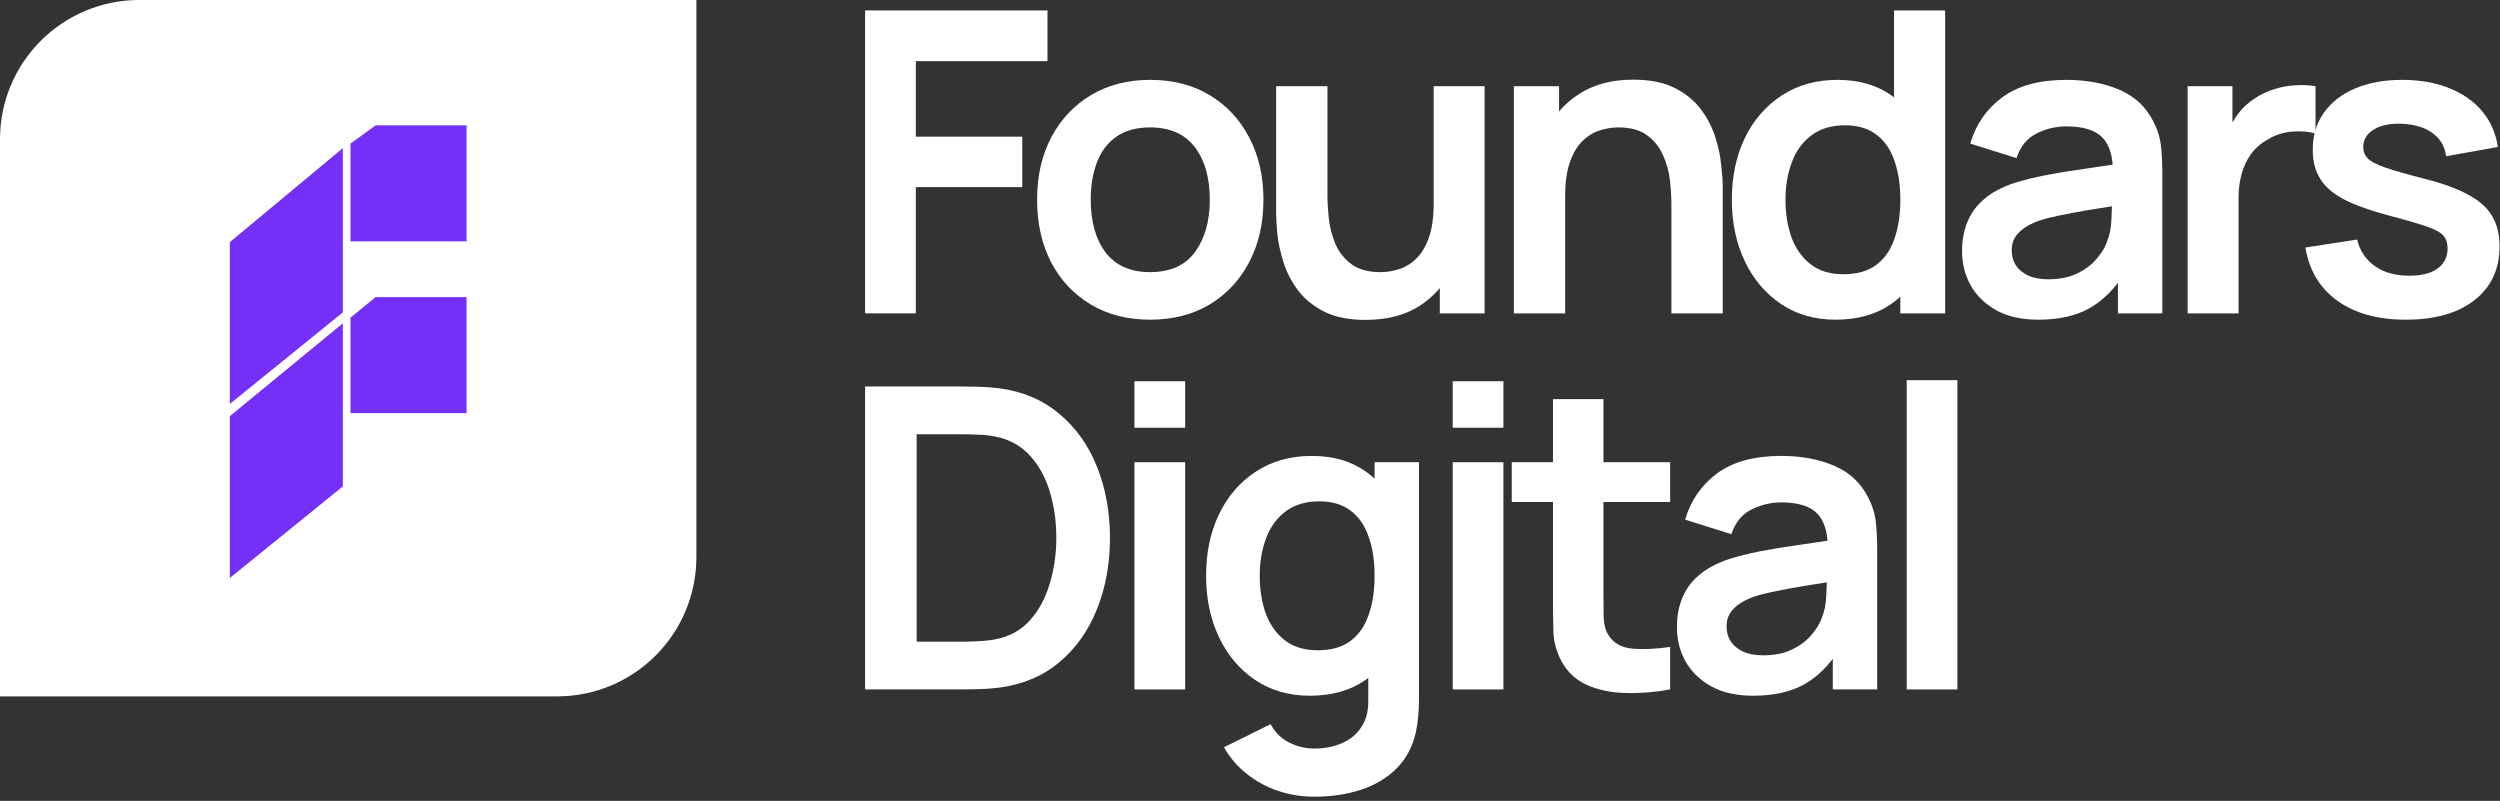
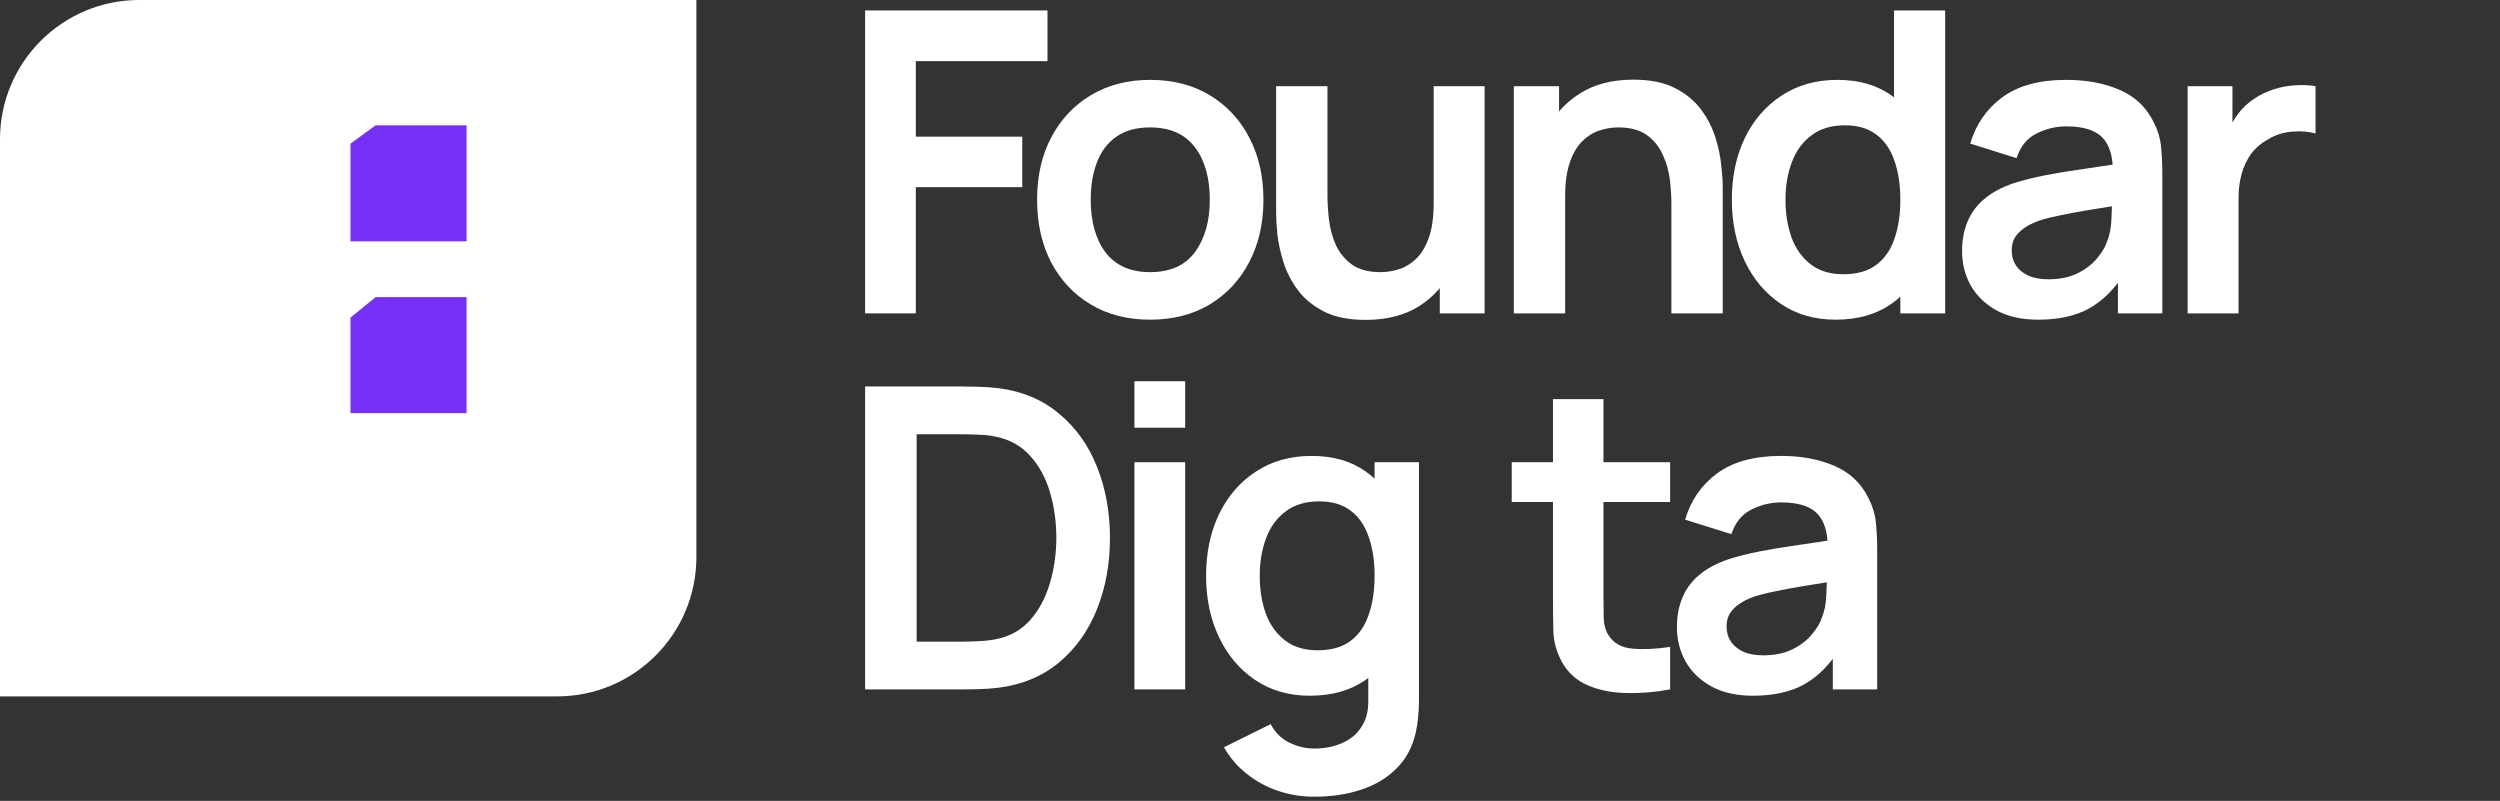
<svg xmlns="http://www.w3.org/2000/svg" width="359" height="115" viewBox="0 0 359 115" fill="none">
  <rect x="0" y="0" width="359" height="115" fill="#333333" stroke="none" />
  <path d="M124.229 45V1.501H150.419V8.781H131.509V19.625H146.794V26.875H131.509V45H124.229Z" fill="white" />
  <path d="M165.148 45.906C161.886 45.906 159.036 45.171 156.599 43.701C154.162 42.231 152.269 40.207 150.92 37.629C149.591 35.031 148.926 32.051 148.926 28.688C148.926 25.264 149.611 22.264 150.981 19.686C152.35 17.108 154.253 15.094 156.69 13.644C159.127 12.194 161.946 11.469 165.148 11.469C168.431 11.469 171.29 12.204 173.727 13.674C176.164 15.145 178.057 17.178 179.406 19.776C180.755 22.354 181.43 25.325 181.43 28.688C181.43 32.071 180.745 35.062 179.376 37.66C178.027 40.237 176.134 42.261 173.697 43.731C171.26 45.181 168.41 45.906 165.148 45.906ZM165.148 39.079C168.048 39.079 170.203 38.113 171.613 36.179C173.022 34.246 173.727 31.749 173.727 28.688C173.727 25.526 173.012 23.009 171.582 21.136C170.152 19.243 168.008 18.296 165.148 18.296C163.195 18.296 161.584 18.739 160.315 19.625C159.066 20.491 158.14 21.71 157.536 23.28C156.931 24.831 156.629 26.634 156.629 28.688C156.629 31.849 157.344 34.377 158.774 36.27C160.224 38.143 162.349 39.079 165.148 39.079Z" fill="white" />
  <path d="M196.091 45.936C193.674 45.936 191.68 45.534 190.11 44.728C188.539 43.923 187.29 42.895 186.364 41.647C185.437 40.398 184.753 39.069 184.31 37.66C183.867 36.25 183.575 34.921 183.434 33.672C183.313 32.403 183.252 31.376 183.252 30.591V12.376H190.623V28.084C190.623 29.09 190.694 30.228 190.835 31.497C190.976 32.746 191.298 33.954 191.801 35.122C192.325 36.27 193.09 37.216 194.097 37.962C195.124 38.707 196.504 39.079 198.236 39.079C199.162 39.079 200.078 38.928 200.984 38.626C201.891 38.324 202.706 37.81 203.431 37.086C204.176 36.34 204.771 35.323 205.214 34.035C205.657 32.746 205.878 31.114 205.878 29.141L210.198 30.983C210.198 33.763 209.654 36.28 208.567 38.535C207.499 40.791 205.918 42.593 203.824 43.943C201.73 45.272 199.152 45.936 196.091 45.936ZM206.754 45V34.88H205.878V12.376H213.188V45H206.754Z" fill="white" />
  <path d="M240.012 45V29.292C240.012 28.265 239.941 27.127 239.8 25.878C239.659 24.63 239.327 23.432 238.803 22.284C238.3 21.116 237.535 20.159 236.508 19.414C235.501 18.669 234.131 18.296 232.399 18.296C231.473 18.296 230.557 18.447 229.65 18.749C228.744 19.051 227.918 19.575 227.173 20.32C226.448 21.045 225.864 22.052 225.421 23.341C224.978 24.61 224.757 26.241 224.757 28.235L220.437 26.392C220.437 23.613 220.971 21.096 222.038 18.84C223.125 16.584 224.716 14.792 226.811 13.463C228.905 12.114 231.483 11.439 234.544 11.439C236.961 11.439 238.954 11.842 240.525 12.647C242.096 13.453 243.345 14.48 244.271 15.729C245.197 16.977 245.882 18.306 246.325 19.716C246.768 21.126 247.05 22.465 247.171 23.734C247.312 24.982 247.382 25.999 247.382 26.785V45H240.012ZM217.386 45V12.376H223.881V22.495H224.757V45H217.386Z" fill="white" />
  <path d="M263.585 45.906C260.584 45.906 257.966 45.151 255.731 43.641C253.496 42.13 251.764 40.076 250.535 37.478C249.307 34.88 248.693 31.95 248.693 28.688C248.693 25.385 249.307 22.445 250.535 19.867C251.784 17.269 253.546 15.225 255.822 13.735C258.097 12.225 260.776 11.469 263.857 11.469C266.958 11.469 269.556 12.225 271.651 13.735C273.765 15.225 275.366 17.269 276.454 19.867C277.541 22.465 278.085 25.405 278.085 28.688C278.085 31.93 277.541 34.86 276.454 37.478C275.366 40.076 273.745 42.13 271.59 43.641C269.435 45.151 266.767 45.906 263.585 45.906ZM264.703 39.381C266.656 39.381 268.227 38.938 269.415 38.052C270.624 37.146 271.5 35.887 272.043 34.276C272.607 32.665 272.889 30.802 272.889 28.688C272.889 26.553 272.607 24.69 272.043 23.099C271.5 21.488 270.644 20.24 269.476 19.354C268.308 18.447 266.797 17.994 264.944 17.994C262.991 17.994 261.38 18.477 260.111 19.444C258.842 20.391 257.906 21.68 257.302 23.311C256.698 24.922 256.396 26.714 256.396 28.688C256.396 30.681 256.688 32.494 257.272 34.125C257.876 35.736 258.792 37.015 260.021 37.962C261.249 38.908 262.81 39.381 264.703 39.381ZM272.889 45V22.102H271.983V1.501H279.323V45H272.889Z" fill="white" />
  <path d="M292.687 45.906C290.33 45.906 288.337 45.463 286.705 44.577C285.074 43.671 283.836 42.473 282.99 40.982C282.164 39.492 281.751 37.851 281.751 36.059C281.751 34.488 282.013 33.078 282.537 31.829C283.06 30.561 283.866 29.473 284.953 28.567C286.041 27.64 287.451 26.885 289.182 26.301C290.492 25.878 292.022 25.496 293.774 25.153C295.546 24.811 297.459 24.499 299.514 24.217C301.588 23.915 303.753 23.593 306.008 23.25L303.41 24.73C303.431 22.475 302.927 20.814 301.9 19.746C300.873 18.679 299.141 18.145 296.704 18.145C295.234 18.145 293.814 18.488 292.445 19.172C291.076 19.857 290.119 21.035 289.575 22.707L282.929 20.622C283.735 17.863 285.266 15.648 287.521 13.976C289.797 12.305 292.858 11.469 296.704 11.469C299.604 11.469 302.152 11.943 304.347 12.889C306.562 13.835 308.203 15.386 309.271 17.541C309.855 18.689 310.207 19.867 310.328 21.075C310.449 22.264 310.509 23.562 310.509 24.972V45H304.135V37.931L305.193 39.079C303.723 41.435 302.001 43.167 300.027 44.275C298.074 45.362 295.627 45.906 292.687 45.906ZM294.137 40.106C295.788 40.106 297.198 39.814 298.366 39.23C299.534 38.646 300.46 37.931 301.145 37.086C301.85 36.24 302.323 35.444 302.565 34.699C302.947 33.773 303.159 32.715 303.199 31.527C303.259 30.319 303.29 29.342 303.29 28.597L305.525 29.262C303.33 29.604 301.447 29.906 299.876 30.168C298.305 30.43 296.956 30.681 295.828 30.923C294.7 31.145 293.704 31.396 292.838 31.678C291.992 31.98 291.277 32.333 290.693 32.736C290.109 33.138 289.656 33.602 289.334 34.125C289.031 34.649 288.88 35.263 288.88 35.968C288.88 36.773 289.082 37.488 289.485 38.113C289.887 38.717 290.471 39.2 291.237 39.563C292.022 39.925 292.989 40.106 294.137 40.106Z" fill="white" />
  <path d="M314.145 45V12.376H320.579V20.32L319.793 19.293C320.196 18.206 320.73 17.219 321.394 16.333C322.079 15.427 322.895 14.681 323.841 14.097C324.647 13.554 325.533 13.131 326.5 12.829C327.486 12.506 328.493 12.315 329.52 12.255C330.547 12.174 331.544 12.214 332.511 12.376V19.172C331.544 18.89 330.427 18.8 329.158 18.9C327.909 19.001 326.782 19.354 325.775 19.958C324.768 20.501 323.942 21.196 323.298 22.042C322.673 22.888 322.21 23.855 321.908 24.942C321.606 26.009 321.455 27.167 321.455 28.416V45H314.145Z" fill="white" />
-   <path d="M345.463 45.906C341.435 45.906 338.163 45 335.646 43.188C333.128 41.375 331.598 38.828 331.054 35.545L338.485 34.397C338.868 36.008 339.714 37.277 341.023 38.203C342.332 39.13 343.983 39.593 345.977 39.593C347.729 39.593 349.078 39.25 350.024 38.566C350.991 37.861 351.474 36.904 351.474 35.696C351.474 34.951 351.293 34.357 350.931 33.914C350.588 33.45 349.823 33.008 348.635 32.585C347.447 32.162 345.624 31.628 343.167 30.983C340.428 30.259 338.253 29.483 336.642 28.657C335.031 27.812 333.873 26.815 333.168 25.667C332.464 24.519 332.111 23.13 332.111 21.498C332.111 19.464 332.645 17.692 333.712 16.182C334.78 14.671 336.27 13.513 338.183 12.708C340.096 11.882 342.352 11.469 344.95 11.469C347.487 11.469 349.732 11.862 351.686 12.647C353.659 13.433 355.25 14.55 356.459 16C357.667 17.45 358.412 19.152 358.694 21.106L351.263 22.435C351.082 21.045 350.447 19.948 349.36 19.142C348.293 18.337 346.863 17.883 345.07 17.783C343.359 17.682 341.979 17.944 340.932 18.568C339.885 19.172 339.361 20.028 339.361 21.136C339.361 21.76 339.573 22.294 339.995 22.737C340.418 23.18 341.264 23.623 342.533 24.066C343.822 24.509 345.735 25.053 348.272 25.697C350.87 26.362 352.945 27.127 354.495 27.993C356.066 28.839 357.194 29.856 357.879 31.044C358.583 32.232 358.936 33.672 358.936 35.364C358.936 38.646 357.738 41.224 355.341 43.097C352.965 44.97 349.672 45.906 345.463 45.906Z" fill="white" />
  <path d="M124.229 99V55.501H138.095C138.457 55.501 139.172 55.511 140.239 55.531C141.327 55.551 142.374 55.621 143.381 55.742C146.825 56.185 149.735 57.414 152.111 59.428C154.507 61.421 156.32 63.969 157.548 67.07C158.777 70.172 159.391 73.565 159.391 77.25C159.391 80.936 158.777 84.329 157.548 87.43C156.32 90.532 154.507 93.089 152.111 95.103C149.735 97.097 146.825 98.315 143.381 98.758C142.394 98.879 141.357 98.95 140.269 98.97C139.182 98.99 138.457 99 138.095 99H124.229ZM131.63 92.143H138.095C138.699 92.143 139.464 92.123 140.39 92.082C141.337 92.042 142.173 91.951 142.898 91.811C144.952 91.428 146.623 90.512 147.912 89.062C149.201 87.612 150.147 85.85 150.752 83.775C151.376 81.701 151.688 79.526 151.688 77.25C151.688 74.894 151.376 72.679 150.752 70.605C150.127 68.53 149.161 66.788 147.852 65.379C146.563 63.969 144.911 63.073 142.898 62.69C142.173 62.529 141.337 62.438 140.39 62.418C139.464 62.378 138.699 62.358 138.095 62.358H131.63V92.143Z" fill="white" />
  <path d="M162.907 61.421V54.745H170.187V61.421H162.907ZM162.907 99V66.376H170.187V99H162.907Z" fill="white" />
  <path d="M188.721 114.406C186.909 114.406 185.167 114.124 183.495 113.56C181.844 112.996 180.353 112.181 179.024 111.113C177.695 110.066 176.608 108.797 175.762 107.307L182.468 103.984C183.092 105.172 183.968 106.049 185.096 106.612C186.244 107.196 187.462 107.488 188.751 107.488C190.262 107.488 191.611 107.217 192.799 106.673C193.987 106.149 194.904 105.364 195.548 104.317C196.213 103.29 196.525 102.001 196.484 100.45V91.176H197.391V66.376H203.765V100.571C203.765 101.396 203.724 102.182 203.644 102.927C203.583 103.692 203.473 104.437 203.311 105.162C202.828 107.277 201.902 109.009 200.532 110.358C199.163 111.728 197.461 112.745 195.427 113.409C193.413 114.074 191.178 114.406 188.721 114.406ZM188.087 99.906C185.086 99.906 182.468 99.151 180.233 97.641C177.997 96.13 176.265 94.076 175.037 91.478C173.808 88.88 173.194 85.95 173.194 82.688C173.194 79.385 173.808 76.445 175.037 73.867C176.285 71.269 178.048 69.225 180.323 67.735C182.599 66.225 185.277 65.469 188.359 65.469C191.46 65.469 194.058 66.225 196.152 67.735C198.267 69.225 199.868 71.269 200.955 73.867C202.043 76.465 202.586 79.405 202.586 82.688C202.586 85.93 202.043 88.86 200.955 91.478C199.868 94.076 198.247 96.13 196.092 97.641C193.937 99.151 191.269 99.906 188.087 99.906ZM189.204 93.381C191.158 93.381 192.729 92.938 193.917 92.052C195.125 91.146 196.001 89.887 196.545 88.276C197.109 86.665 197.391 84.802 197.391 82.688C197.391 80.553 197.109 78.69 196.545 77.099C196.001 75.488 195.145 74.24 193.977 73.353C192.809 72.447 191.299 71.994 189.446 71.994C187.493 71.994 185.881 72.478 184.613 73.444C183.344 74.391 182.408 75.68 181.803 77.311C181.199 78.922 180.897 80.714 180.897 82.688C180.897 84.681 181.189 86.494 181.773 88.125C182.377 89.736 183.294 91.015 184.522 91.962C185.751 92.908 187.311 93.381 189.204 93.381Z" fill="white" />
-   <path d="M208.611 61.421V54.745H215.891V61.421H208.611ZM208.611 99V66.376H215.891V99H208.611Z" fill="white" />
  <path d="M239.832 99C237.677 99.403 235.562 99.574 233.488 99.513C231.434 99.473 229.591 99.101 227.96 98.396C226.329 97.671 225.09 96.533 224.245 94.982C223.499 93.573 223.107 92.133 223.066 90.663C223.026 89.192 223.006 87.531 223.006 85.678V57.313H230.256V85.255C230.256 86.564 230.266 87.712 230.286 88.699C230.326 89.686 230.538 90.491 230.92 91.116C231.645 92.324 232.803 92.999 234.394 93.14C235.985 93.281 237.798 93.2 239.832 92.898V99ZM217.085 72.085V66.376H239.832V72.085H217.085Z" fill="white" />
  <path d="M251.741 99.906C249.385 99.906 247.391 99.463 245.76 98.577C244.128 97.671 242.89 96.473 242.044 94.982C241.218 93.492 240.806 91.851 240.806 90.058C240.806 88.488 241.067 87.078 241.591 85.829C242.115 84.561 242.92 83.473 244.008 82.567C245.095 81.641 246.505 80.885 248.237 80.301C249.546 79.878 251.076 79.496 252.828 79.153C254.6 78.811 256.514 78.499 258.568 78.217C260.642 77.915 262.807 77.593 265.062 77.25L262.465 78.731C262.485 76.475 261.981 74.814 260.954 73.746C259.927 72.679 258.195 72.145 255.758 72.145C254.288 72.145 252.869 72.488 251.499 73.172C250.13 73.857 249.173 75.035 248.629 76.707L241.984 74.622C242.789 71.863 244.32 69.648 246.575 67.977C248.851 66.305 251.912 65.469 255.758 65.469C258.658 65.469 261.206 65.942 263.401 66.889C265.616 67.835 267.258 69.386 268.325 71.541C268.909 72.689 269.261 73.867 269.382 75.075C269.503 76.263 269.563 77.562 269.563 78.972V99H263.19V91.931L264.247 93.079C262.777 95.436 261.055 97.167 259.081 98.275C257.128 99.362 254.681 99.906 251.741 99.906ZM253.191 94.106C254.842 94.106 256.252 93.814 257.42 93.23C258.588 92.646 259.514 91.931 260.199 91.085C260.904 90.24 261.377 89.444 261.619 88.699C262.001 87.773 262.213 86.716 262.253 85.527C262.314 84.319 262.344 83.342 262.344 82.597L264.579 83.262C262.384 83.604 260.501 83.906 258.93 84.168C257.359 84.43 256.01 84.681 254.882 84.923C253.755 85.145 252.758 85.396 251.892 85.678C251.046 85.98 250.331 86.333 249.747 86.736C249.163 87.138 248.71 87.602 248.388 88.125C248.086 88.649 247.935 89.263 247.935 89.968C247.935 90.773 248.136 91.488 248.539 92.113C248.942 92.717 249.526 93.2 250.291 93.563C251.076 93.925 252.043 94.106 253.191 94.106Z" fill="white" />
-   <path d="M273.803 99V54.594H281.083V99H273.803Z" fill="white" />
  <path d="M0 20C0 8.954 8.954 0 20 0H100V80C100 91.046 91.046 100 80 100H0V20Z" fill="white" />
-   <path d="M49.232 21.271L33 34.775V58.01L49.232 44.858V21.271Z" fill="#7430F7" />
  <path d="M53.934 18L50.329 20.623V34.66H67V18H53.934Z" fill="#7430F7" />
  <path d="M53.934 42.666L50.329 45.614V59.326H67V42.666H53.934Z" fill="#7430F7" />
-   <path d="M49.232 46.422L33 59.764V83L49.232 69.848V46.422Z" fill="#7430F7" />
</svg>